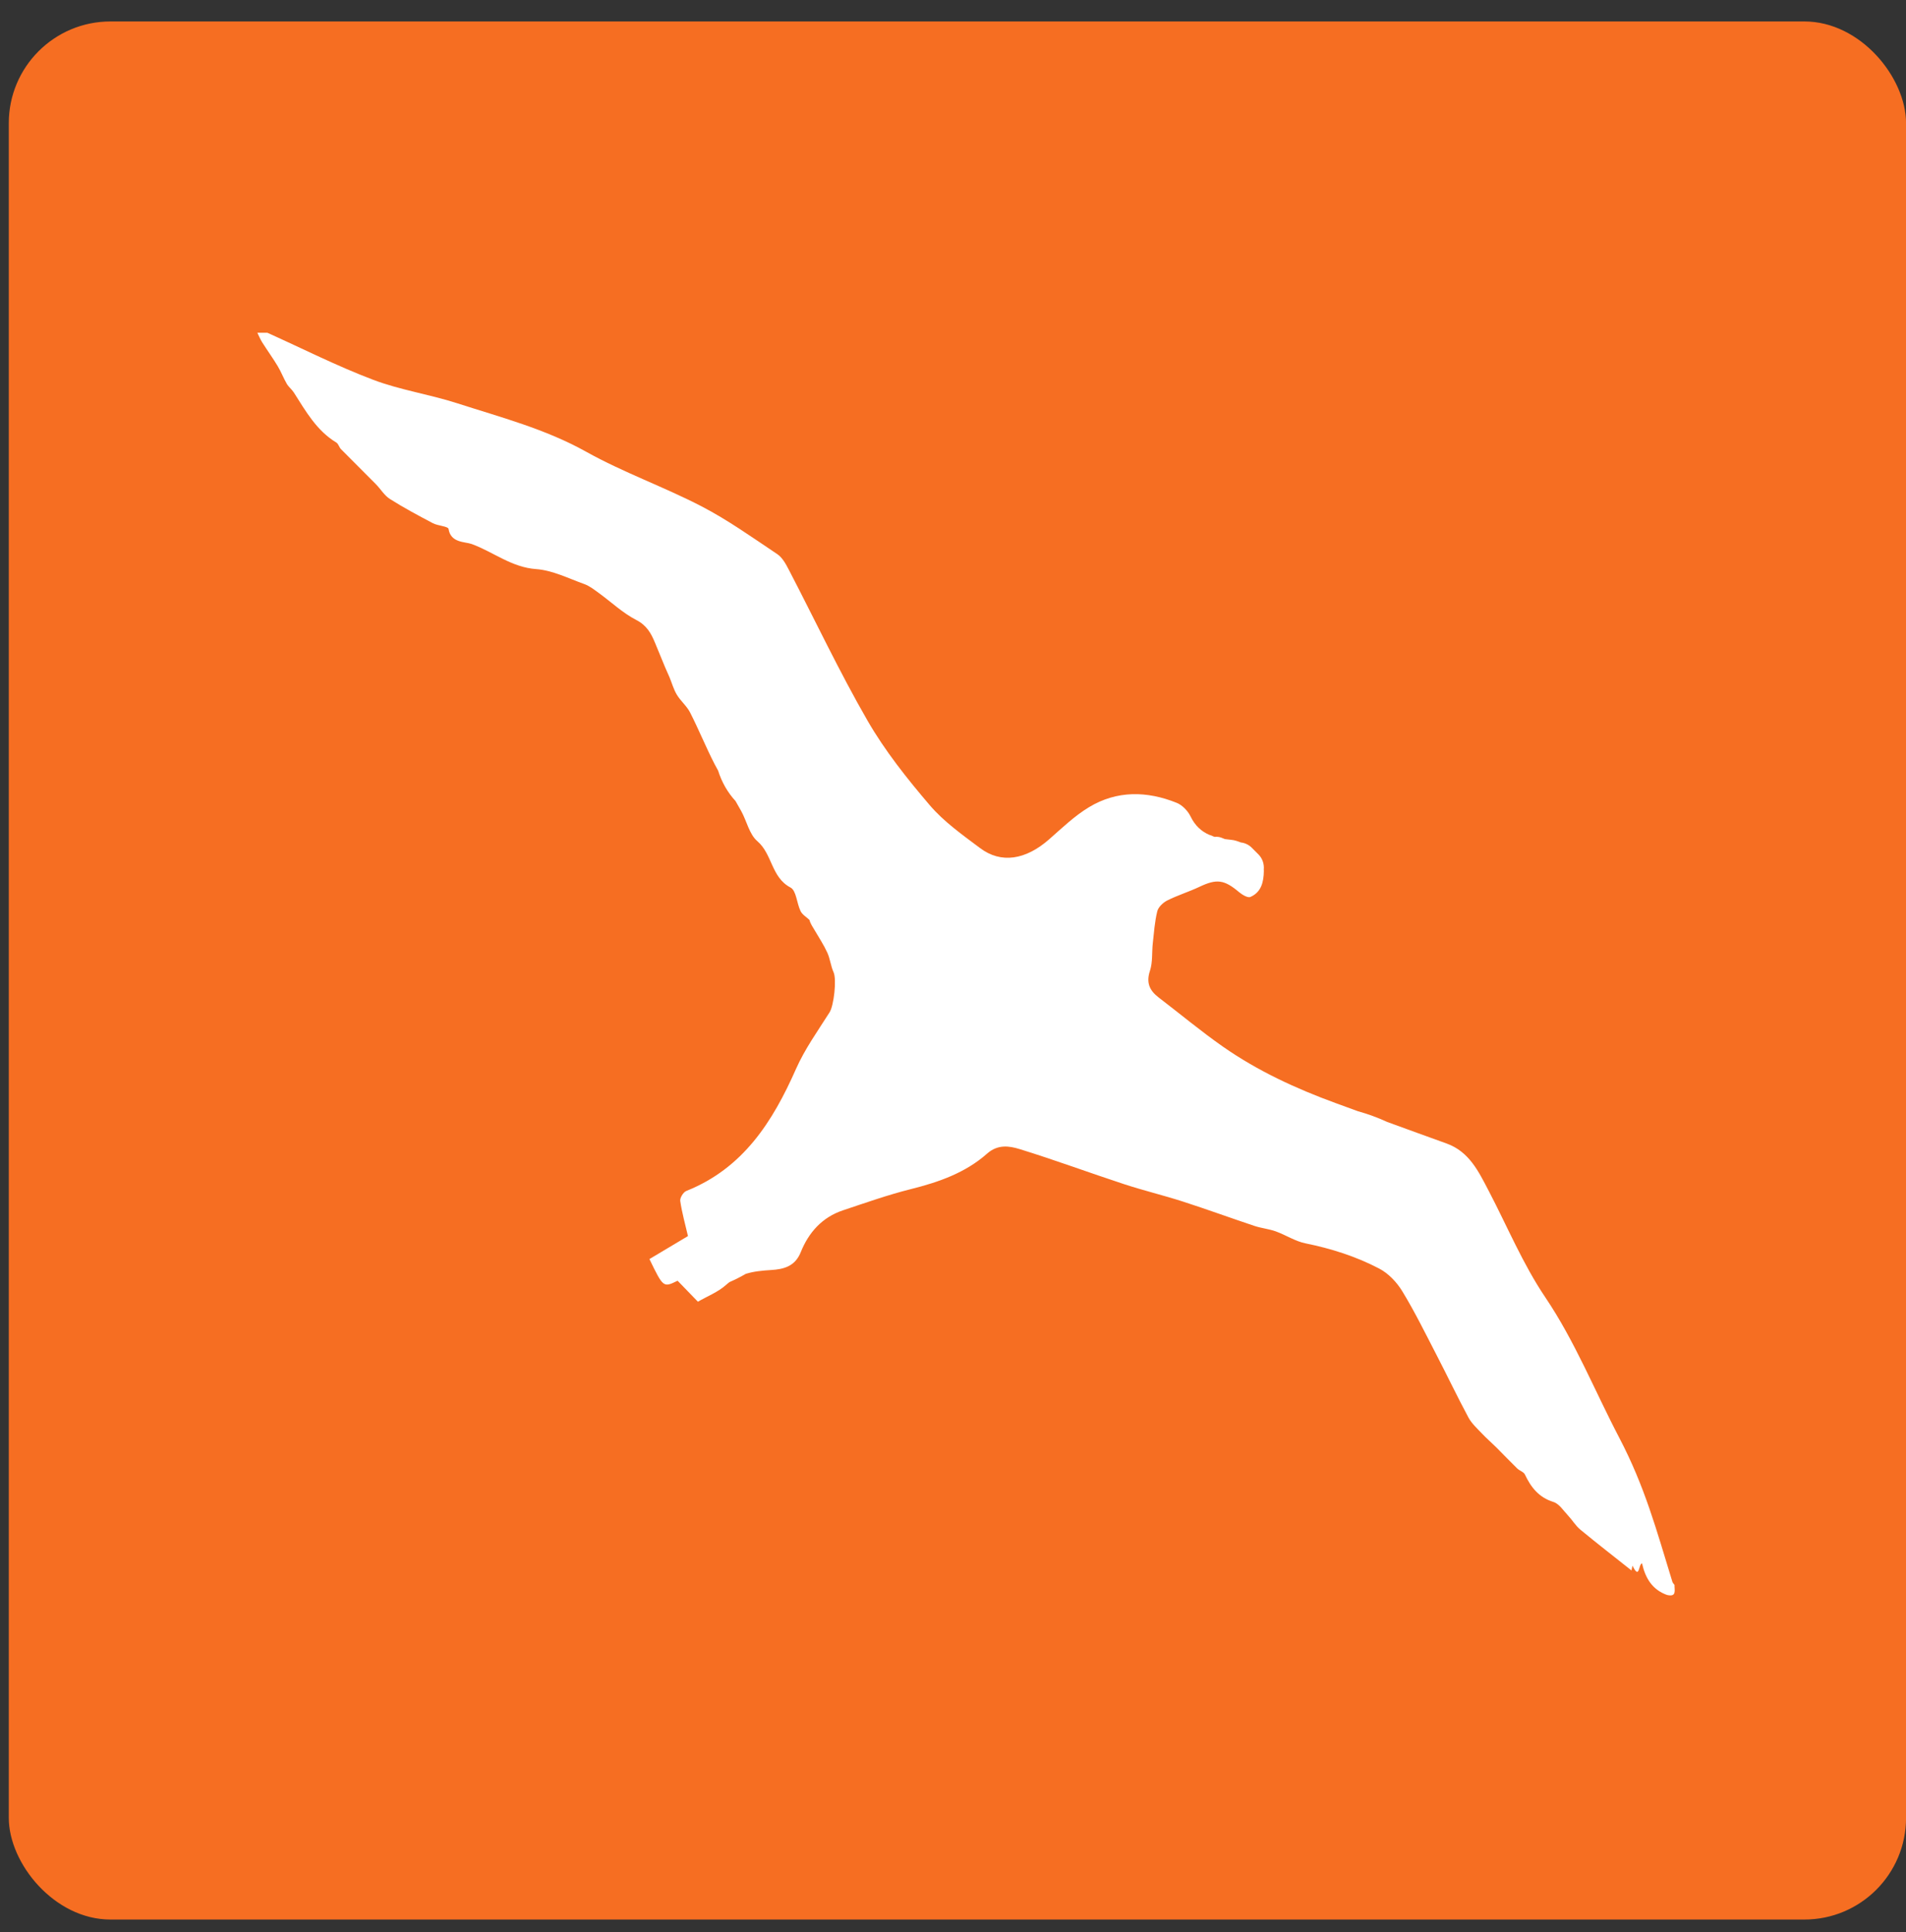
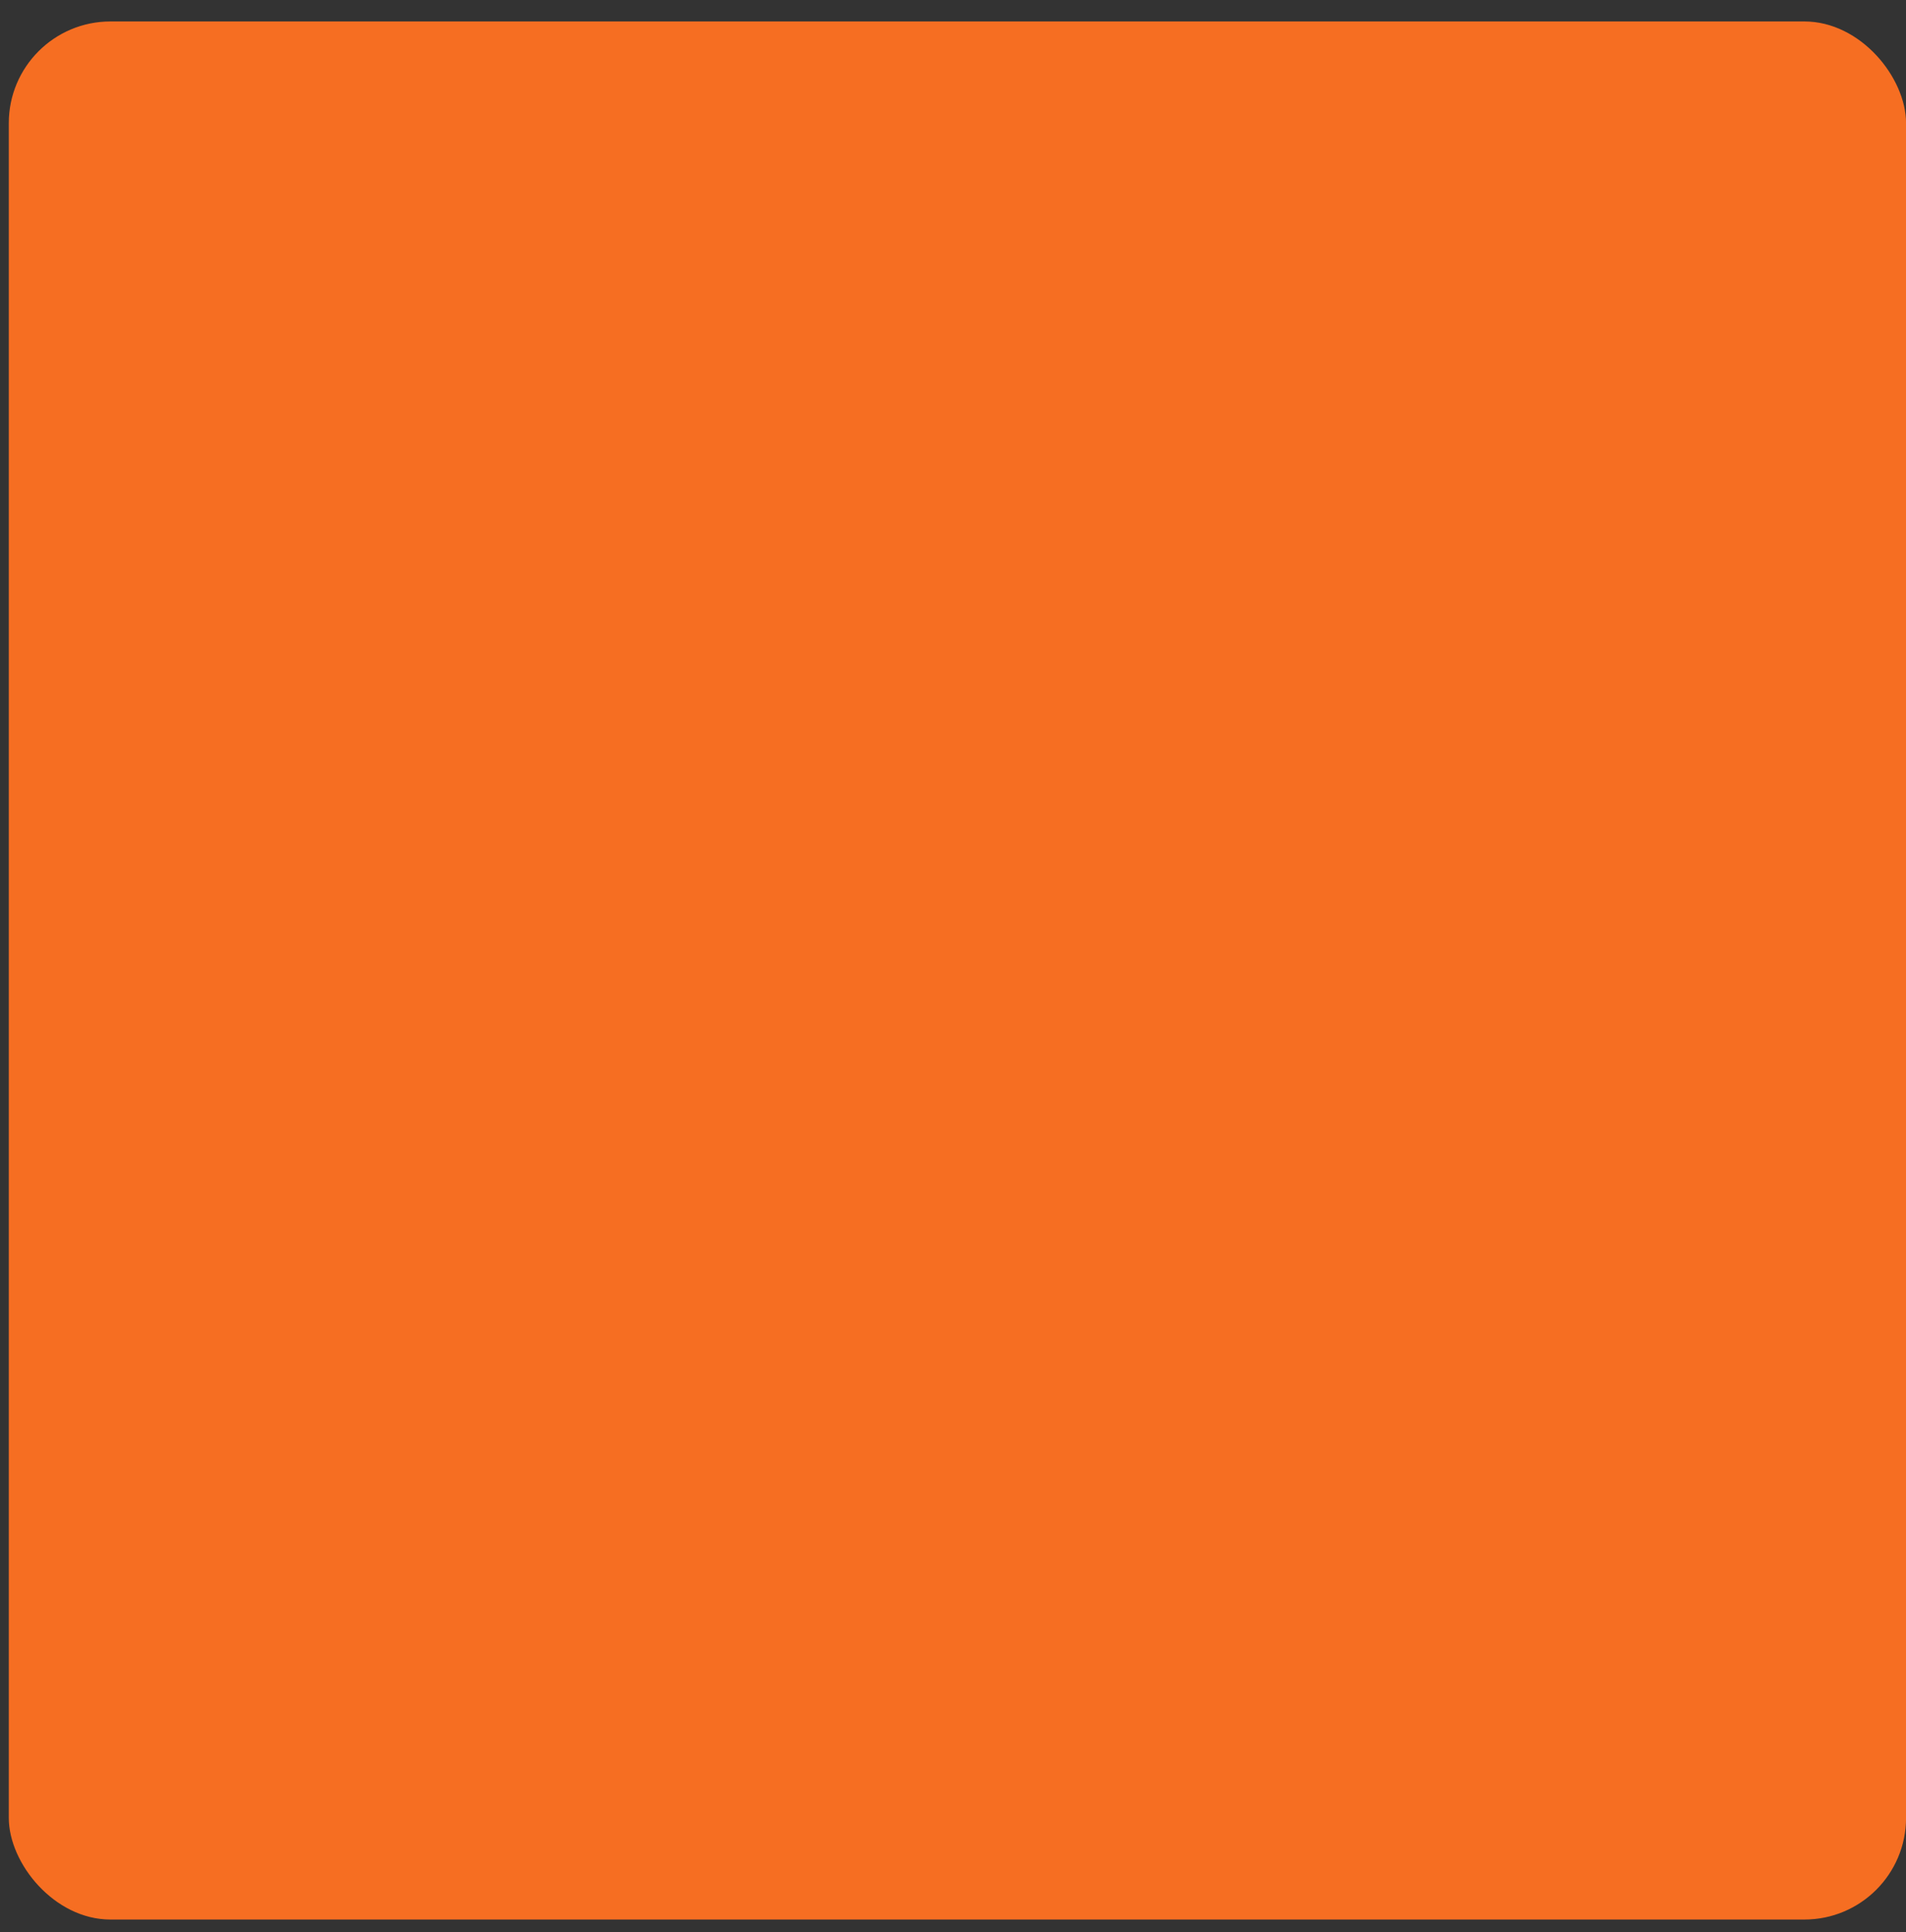
<svg xmlns="http://www.w3.org/2000/svg" width="75" height="76" viewBox="0 0 75 76" fill="none">
  <rect x="0" y="0" width="75" height="76" fill="#333333" stroke="none" />
  <rect x="0.346" y="0.844" width="74.656" height="74.656" rx="4" fill="#F66E22" />
-   <path d="M65.809 62.221C65.173 60.15 64.722 58.47 63.713 56.542C62.748 54.7 61.98 52.766 60.803 51.021C59.923 49.717 59.309 48.233 58.575 46.83C58.179 46.074 57.812 45.297 56.921 44.976C56.14 44.696 55.362 44.412 54.583 44.128C54.216 43.958 53.831 43.818 53.433 43.707C53.142 43.601 52.851 43.495 52.559 43.388C50.998 42.818 49.495 42.125 48.13 41.173C47.259 40.565 46.442 39.882 45.597 39.237C45.235 38.961 45.093 38.654 45.251 38.18C45.361 37.847 45.322 37.465 45.361 37.107C45.408 36.684 45.437 36.254 45.538 35.843C45.58 35.676 45.767 35.5 45.933 35.416C46.341 35.212 46.783 35.077 47.197 34.881C47.875 34.559 48.17 34.596 48.752 35.086C48.876 35.19 49.097 35.325 49.202 35.279C49.633 35.094 49.726 34.684 49.732 34.257C49.733 34.237 49.73 34.22 49.729 34.201C49.749 33.987 49.679 33.765 49.518 33.605L49.255 33.342C49.136 33.222 48.983 33.154 48.825 33.135C48.705 33.089 48.584 33.045 48.46 33.034C48.371 33.025 48.284 33.015 48.199 33.003L48.066 32.95C47.979 32.916 47.89 32.907 47.802 32.916C47.783 32.911 47.763 32.905 47.745 32.899C47.692 32.871 47.636 32.848 47.577 32.833C47.278 32.7 47.026 32.481 46.848 32.113C46.742 31.894 46.524 31.667 46.304 31.578C45.135 31.107 43.95 31.085 42.851 31.749C42.282 32.092 41.789 32.568 41.286 33.01C40.362 33.822 39.393 33.981 38.562 33.355C37.869 32.834 37.139 32.32 36.583 31.668C35.691 30.623 34.821 29.53 34.137 28.345C33.025 26.416 32.073 24.395 31.044 22.418C30.926 22.191 30.788 21.931 30.586 21.796C29.608 21.142 28.642 20.453 27.601 19.913C26.118 19.145 24.524 18.582 23.069 17.77C21.455 16.869 19.702 16.413 17.977 15.857C16.889 15.507 15.739 15.339 14.675 14.935C13.26 14.397 11.902 13.71 10.519 13.087H10.126C10.19 13.214 10.243 13.348 10.319 13.468C10.519 13.783 10.738 14.086 10.93 14.405C11.063 14.625 11.154 14.87 11.283 15.093C11.357 15.221 11.485 15.316 11.565 15.442C12.031 16.174 12.457 16.936 13.234 17.406C13.317 17.456 13.344 17.591 13.417 17.666C13.872 18.128 14.336 18.583 14.792 19.046C14.98 19.236 15.123 19.488 15.341 19.625C15.887 19.971 16.459 20.277 17.031 20.578C17.23 20.683 17.634 20.7 17.65 20.804C17.737 21.361 18.299 21.302 18.562 21.398C19.41 21.708 20.129 22.315 21.096 22.384C21.741 22.43 22.369 22.75 22.995 22.974C23.202 23.049 23.386 23.197 23.568 23.328C24.056 23.682 24.504 24.111 25.033 24.383C25.447 24.595 25.619 24.907 25.774 25.281C25.907 25.604 26.038 25.927 26.173 26.249C26.227 26.379 26.29 26.506 26.344 26.636C26.44 26.867 26.506 27.115 26.634 27.326C26.783 27.574 27.025 27.769 27.154 28.023C27.496 28.692 27.777 29.392 28.122 30.06C28.166 30.144 28.212 30.228 28.258 30.312C28.4 30.762 28.63 31.169 28.942 31.506C29.018 31.638 29.094 31.77 29.168 31.904C29.385 32.298 29.485 32.815 29.801 33.085C30.395 33.593 30.344 34.509 31.107 34.909C31.336 35.029 31.351 35.53 31.503 35.838C31.571 35.977 31.733 36.069 31.852 36.183C31.89 36.336 31.982 36.461 32.06 36.595C32.231 36.885 32.417 37.169 32.556 37.474C32.666 37.716 32.69 37.997 32.8 38.239C32.929 38.522 32.812 39.552 32.643 39.818C32.181 40.547 31.669 41.26 31.322 42.044C30.402 44.125 29.24 45.952 27.006 46.843C26.887 46.89 26.749 47.117 26.767 47.237C26.835 47.701 26.964 48.156 27.071 48.618C26.554 48.926 26.052 49.225 25.555 49.522C26.101 50.648 26.101 50.648 26.663 50.374C26.929 50.648 27.169 50.897 27.462 51.199C27.827 50.987 28.255 50.822 28.574 50.535C28.617 50.496 28.661 50.461 28.705 50.428C28.927 50.331 29.141 50.222 29.349 50.102C29.664 50.006 29.997 49.974 30.342 49.953C30.843 49.923 31.287 49.807 31.509 49.251C31.821 48.474 32.352 47.878 33.17 47.605C34.055 47.31 34.937 46.997 35.84 46.771C36.937 46.497 37.987 46.131 38.839 45.376C39.263 45 39.714 45.071 40.124 45.197C41.505 45.623 42.861 46.126 44.233 46.576C44.999 46.827 45.785 47.015 46.553 47.262C47.495 47.566 48.425 47.906 49.364 48.219C49.636 48.309 49.929 48.336 50.198 48.432C50.595 48.575 50.965 48.822 51.371 48.904C52.384 49.109 53.361 49.42 54.269 49.895C54.632 50.084 54.963 50.432 55.178 50.786C55.669 51.591 56.086 52.442 56.52 53.28C56.946 54.102 57.344 54.937 57.782 55.753C57.908 55.987 58.12 56.179 58.307 56.377C58.489 56.57 58.692 56.744 58.881 56.931C59.156 57.206 59.423 57.488 59.702 57.759C59.794 57.848 59.955 57.892 60.004 57.996C60.244 58.501 60.55 58.896 61.126 59.076C61.352 59.146 61.52 59.417 61.702 59.609C61.87 59.787 61.998 60.009 62.184 60.163C62.852 60.715 63.538 61.246 64.198 61.77C64.194 61.791 64.211 61.706 64.237 61.581C64.523 62.165 64.469 61.516 64.613 61.491C64.744 62.074 65.018 62.527 65.596 62.733C65.992 62.825 65.883 62.538 65.891 62.339C65.864 62.3 65.823 62.264 65.809 62.221Z" fill="white" />
</svg>